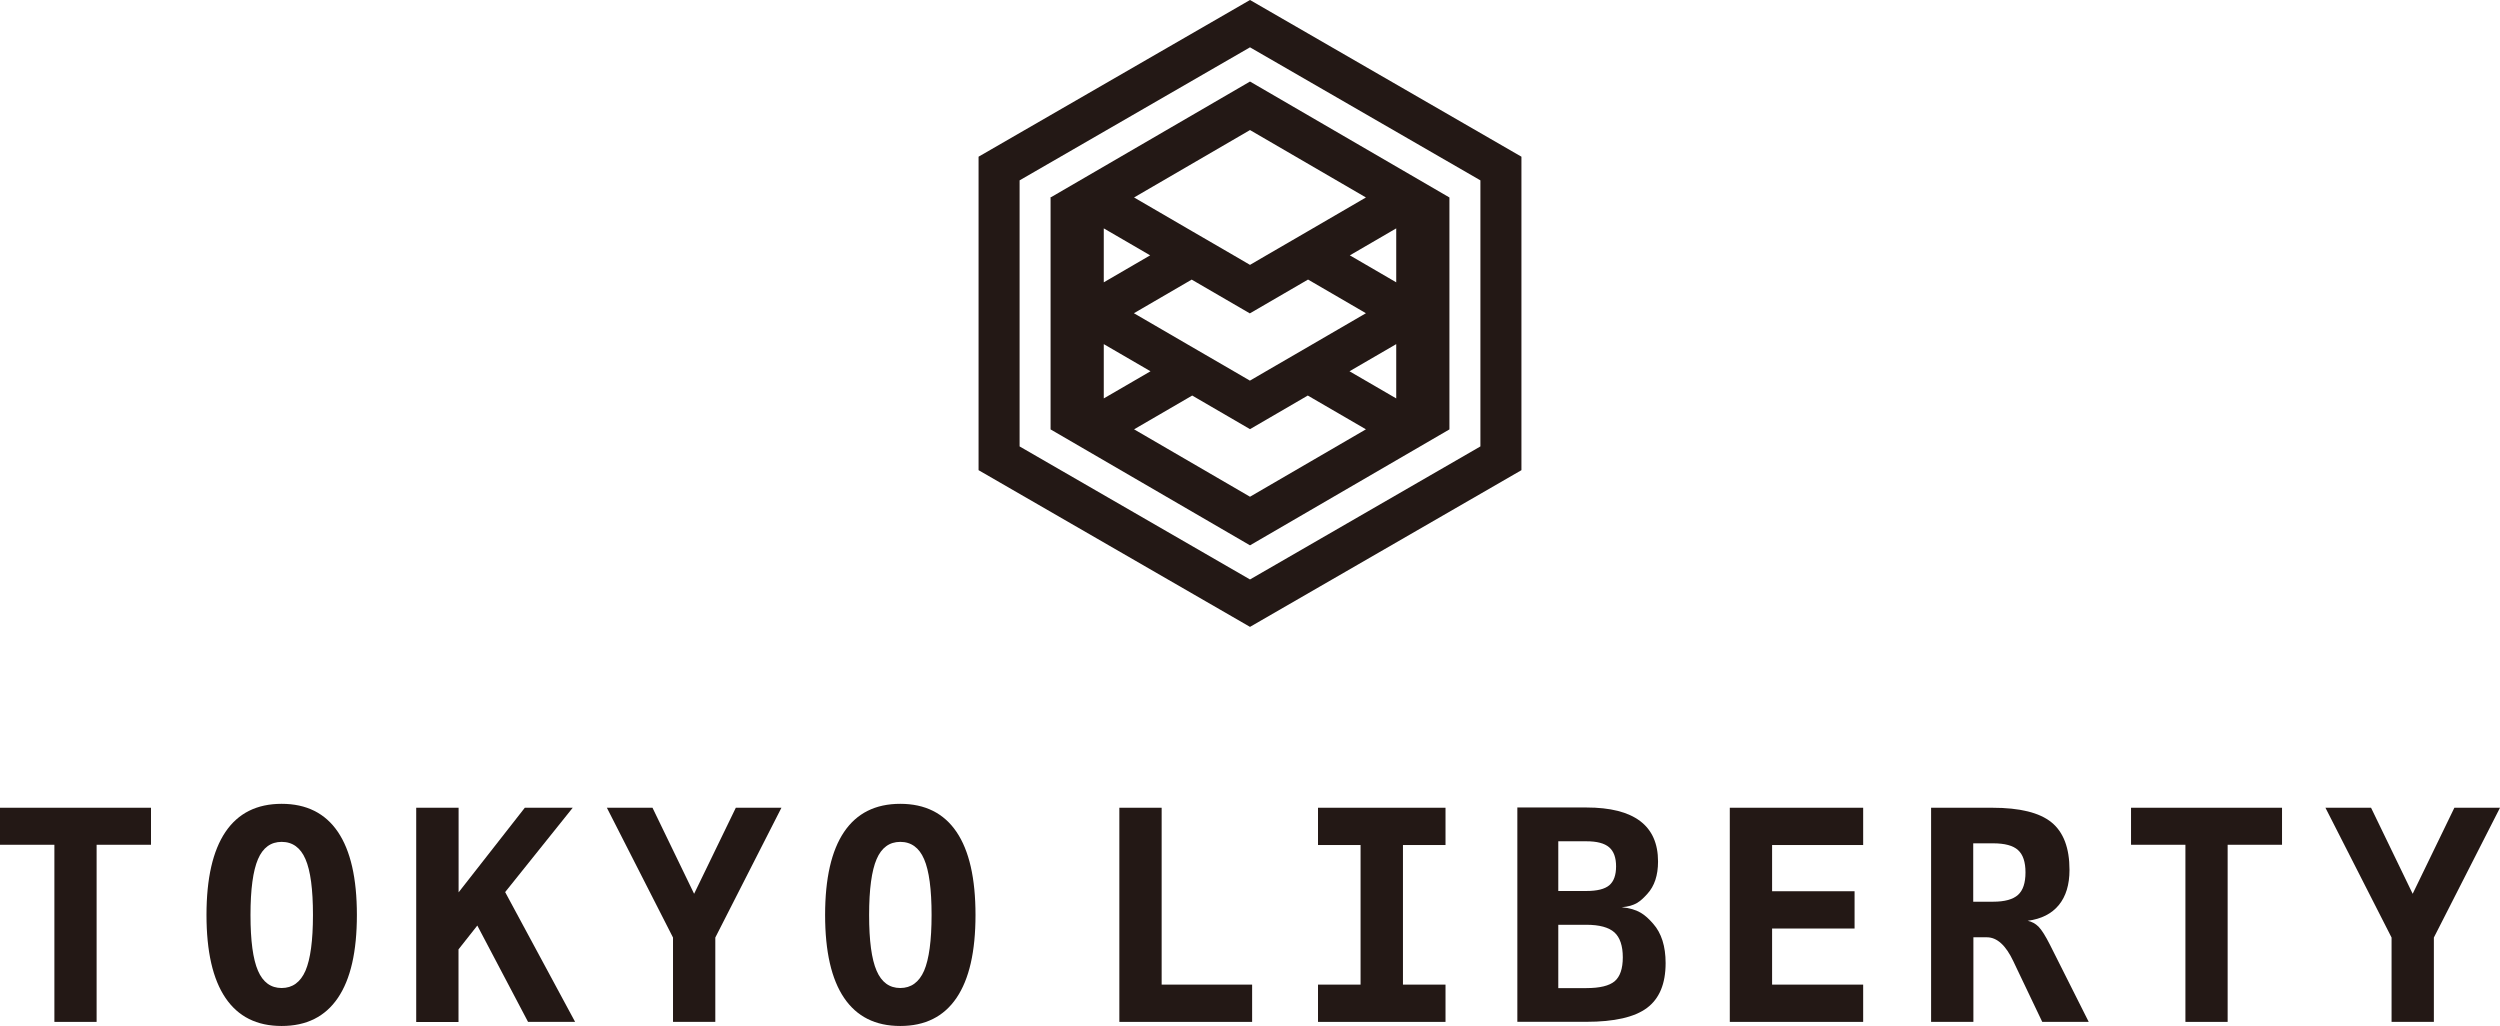
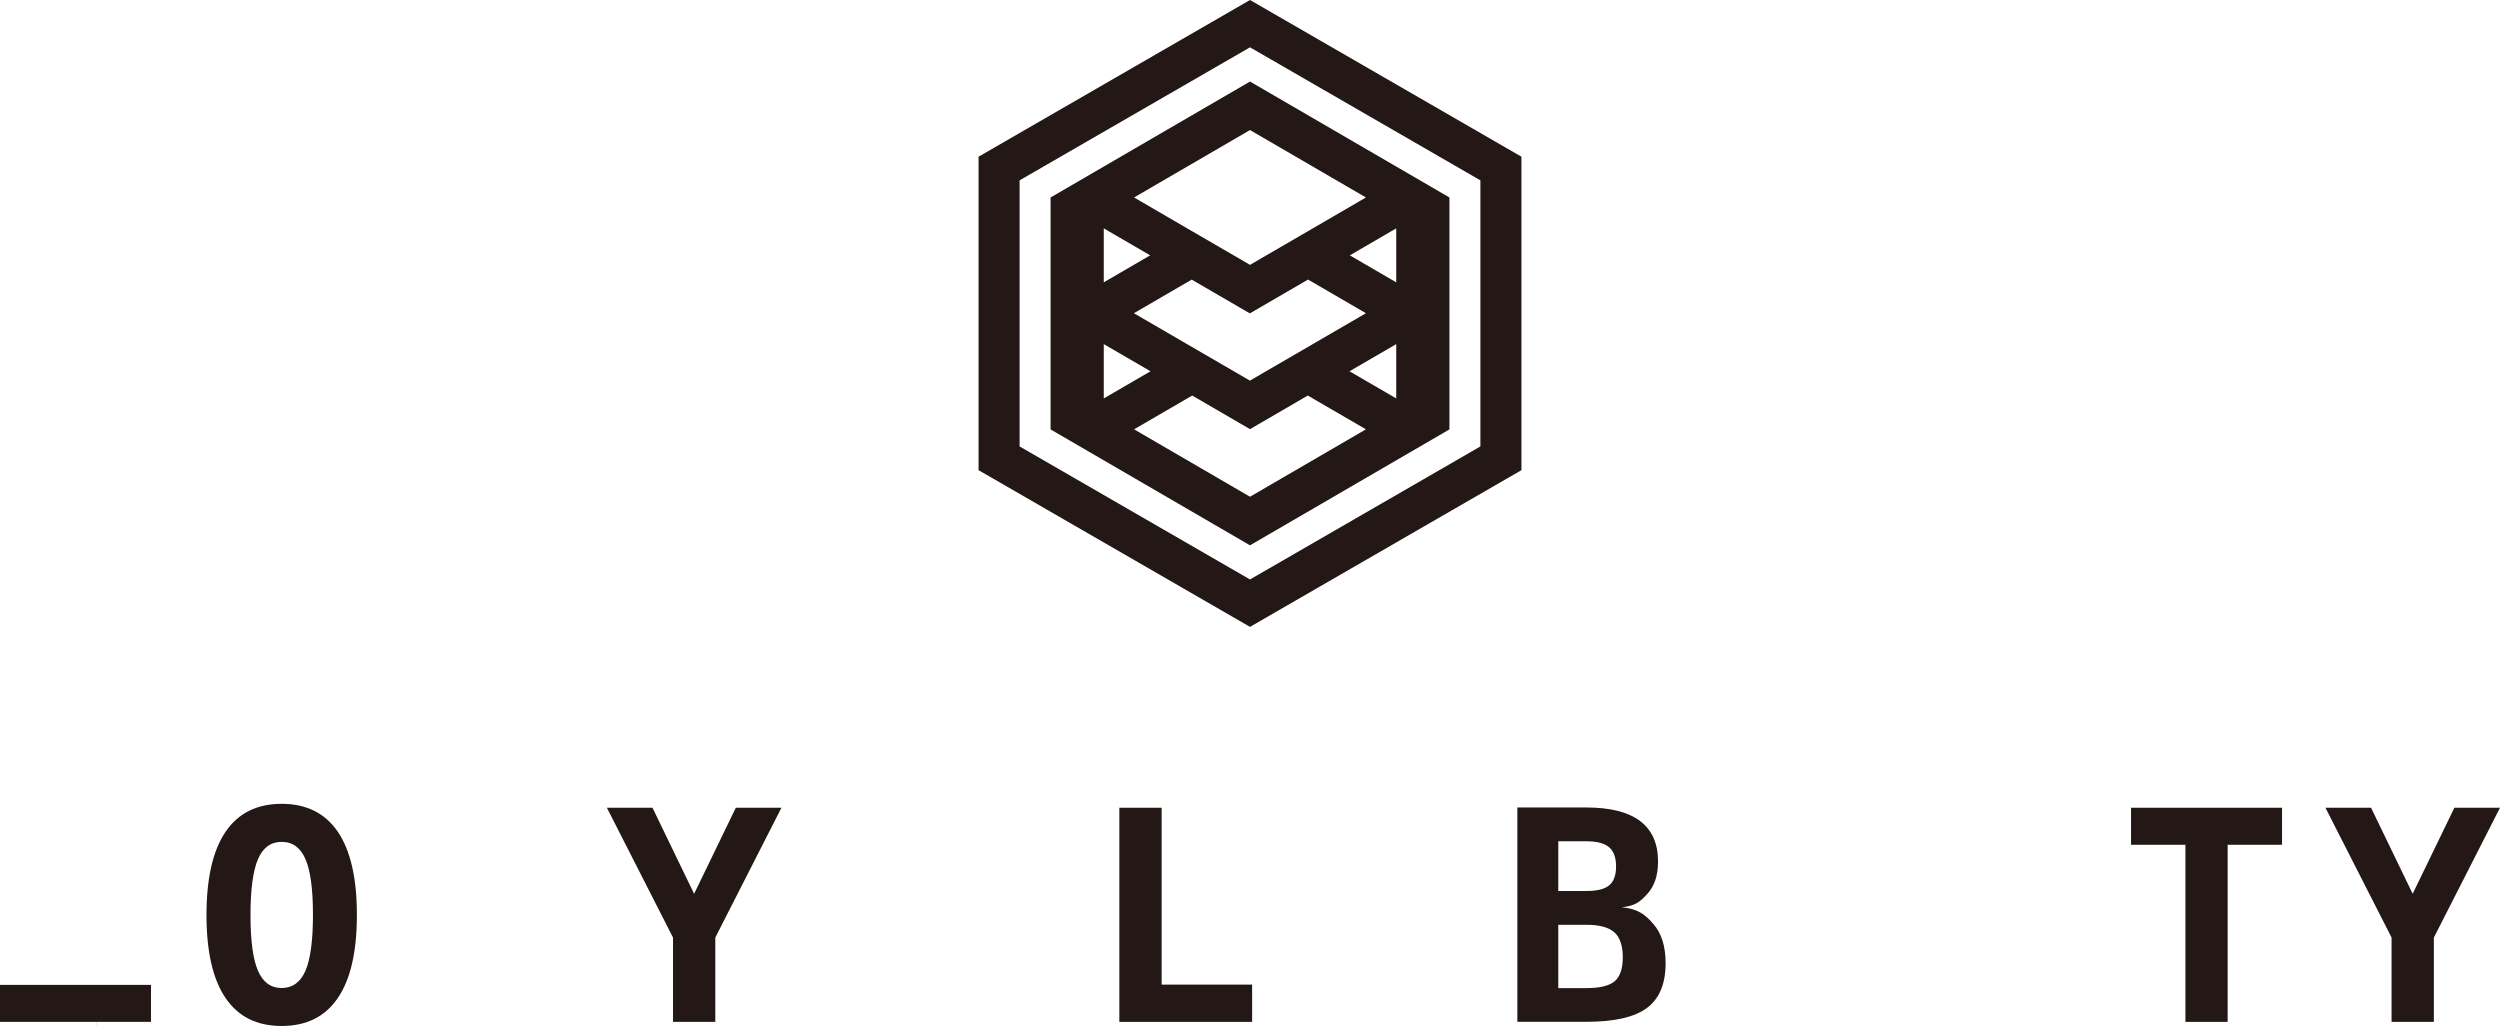
<svg xmlns="http://www.w3.org/2000/svg" id="_レイヤー_2" viewBox="0 0 293.72 120.55">
  <defs>
    <style>.cls-1{fill:#231815;}</style>
  </defs>
  <g id="_レイヤー_1-2">
    <g>
      <g>
-         <path class="cls-1" d="m11.36,120.06h-4.97v-20.81H0v-4.35h17.74v4.35h-6.39v20.81Z" />
+         <path class="cls-1" d="m11.36,120.06h-4.97H0v-4.35h17.74v4.35h-6.39v20.81Z" />
        <path class="cls-1" d="m24.26,107.5c0-4.3.74-7.55,2.23-9.76,1.49-2.2,3.69-3.3,6.6-3.3s5.12,1.1,6.61,3.3c1.49,2.2,2.23,5.45,2.23,9.76s-.74,7.54-2.23,9.74c-1.49,2.2-3.69,3.3-6.61,3.3s-5.11-1.1-6.6-3.3c-1.49-2.2-2.23-5.45-2.23-9.74Zm8.83-8.59c-1.27,0-2.2.68-2.78,2.03-.58,1.35-.88,3.54-.88,6.56s.29,5.19.88,6.55c.58,1.35,1.51,2.03,2.78,2.03s2.21-.68,2.8-2.03c.58-1.35.88-3.54.88-6.55s-.29-5.21-.88-6.56c-.58-1.35-1.52-2.03-2.8-2.03Z" />
-         <path class="cls-1" d="m48.91,94.9h4.97v9.94l7.78-9.94h5.63l-7.94,9.91,8.22,15.25h-5.53l-5.96-11.32-2.21,2.8v8.53h-4.97v-25.16Z" />
        <path class="cls-1" d="m71.3,94.9h5.36l4.89,10.11,4.9-10.11h5.36l-7.77,15.25v9.91h-4.97v-9.91l-7.77-15.25Z" />
-         <path class="cls-1" d="m96.94,107.5c0-4.3.74-7.55,2.23-9.76,1.49-2.2,3.69-3.3,6.6-3.3s5.12,1.1,6.61,3.3c1.49,2.2,2.23,5.45,2.23,9.76s-.74,7.54-2.23,9.74c-1.49,2.2-3.69,3.3-6.61,3.3s-5.11-1.1-6.6-3.3c-1.49-2.2-2.23-5.45-2.23-9.74Zm8.83-8.59c-1.27,0-2.2.68-2.78,2.03-.58,1.35-.88,3.54-.88,6.56s.29,5.19.88,6.55c.58,1.35,1.51,2.03,2.78,2.03s2.21-.68,2.8-2.03c.58-1.35.88-3.54.88-6.55s-.29-5.21-.88-6.56c-.58-1.35-1.52-2.03-2.8-2.03Z" />
        <path class="cls-1" d="m131.51,120.06v-25.16h4.97v20.78h10.63v4.38h-15.6Z" />
-         <path class="cls-1" d="m154.85,99.28v-4.38h14.98v4.38h-5v16.4h5v4.38h-14.98v-4.38h5v-16.4h-5Z" />
        <path class="cls-1" d="m178.28,94.87h8.1c2.8,0,4.9.53,6.31,1.59,1.41,1.06,2.11,2.65,2.11,4.76,0,1.62-.42,2.88-1.25,3.79-.83.91-1.42,1.44-3.02,1.58,1.92.19,2.73.84,3.7,1.94.97,1.1,1.46,2.64,1.46,4.62,0,2.43-.73,4.18-2.19,5.27-1.46,1.09-3.84,1.63-7.13,1.63h-8.1v-25.19Zm4.8,3.96v5.85h3.3c1.26,0,2.15-.22,2.69-.67.53-.45.8-1.19.8-2.22s-.27-1.78-.82-2.25c-.55-.47-1.44-.7-2.67-.7h-3.3Zm0,9.81v7.45h3.3c1.58,0,2.69-.27,3.33-.81.63-.54.95-1.48.95-2.81s-.33-2.34-.99-2.93c-.66-.59-1.76-.89-3.29-.89h-3.3Z" />
-         <path class="cls-1" d="m218.9,120.06h-15.67v-25.16h15.67v4.38h-10.7v5.43h9.69v4.38h-9.69v6.59h10.7v4.38Z" />
-         <path class="cls-1" d="m238.22,108.18c.49.1.92.33,1.29.7.36.37.81,1.08,1.34,2.13l4.55,9.05h-5.46l-3.03-6.35c-.09-.18-.21-.43-.35-.74-.89-1.9-1.93-2.85-3.13-2.85h-1.58v9.94h-4.97v-25.16h7.18c3.24,0,5.56.57,6.97,1.72s2.11,3.01,2.11,5.59c0,1.73-.42,3.11-1.26,4.13-.84,1.02-2.06,1.63-3.64,1.84Zm-6.39-9.1v6.86h2.34c1.36,0,2.33-.27,2.92-.8.59-.53.88-1.41.88-2.64s-.29-2.1-.88-2.63c-.58-.53-1.56-.79-2.93-.79h-2.34Z" />
        <path class="cls-1" d="m261.73,120.06h-4.97v-20.81h-6.39v-4.35h17.74v4.35h-6.39v20.81Z" />
        <path class="cls-1" d="m273.21,94.9h5.36l4.89,10.11,4.9-10.11h5.36l-7.77,15.25v9.91h-4.97v-9.91l-7.77-15.25Z" />
      </g>
      <g>
        <path class="cls-1" d="m146.86,73.65l-31.89-18.41V18.41L146.86,0l31.89,18.41v36.83l-31.89,18.41Zm-27.07-21.2l27.07,15.63,27.07-15.63v-31.26l-27.07-15.63-27.07,15.63v31.26Z" />
        <path class="cls-1" d="m170.22,23.16l-23.36-13.58-23.36,13.58h-.07v27.29l23.43,13.62,23.43-13.62v-27.25l-.07-.04Zm-23.36-7.88l13.62,7.92-6.79,3.95-4.91,2.85-1.92,1.12-1.92-1.12-4.91-2.85-6.79-3.95,13.62-7.92Zm6.83,17.57l6.79,3.95-6.83,3.97-4.91,2.85-1.89,1.1-1.89-1.1-4.91-2.85-6.83-3.97,6.79-3.95,6.83,3.97h0s0,0,0,0l6.83-3.97Zm-24.01-6.02l5.45,3.17-5.45,3.17v-6.34Zm0,13.6l5.49,3.19-5.49,3.19v-6.38Zm17.18,17.93l-13.62-7.92,6.83-3.97,6.79,3.95,6.79-3.95,6.83,3.97-13.62,7.92Zm17.18-11.55l-5.49-3.19,5.49-3.19v6.38Zm0-13.64l-5.45-3.17,5.45-3.17v6.34Z" />
      </g>
    </g>
  </g>
</svg>